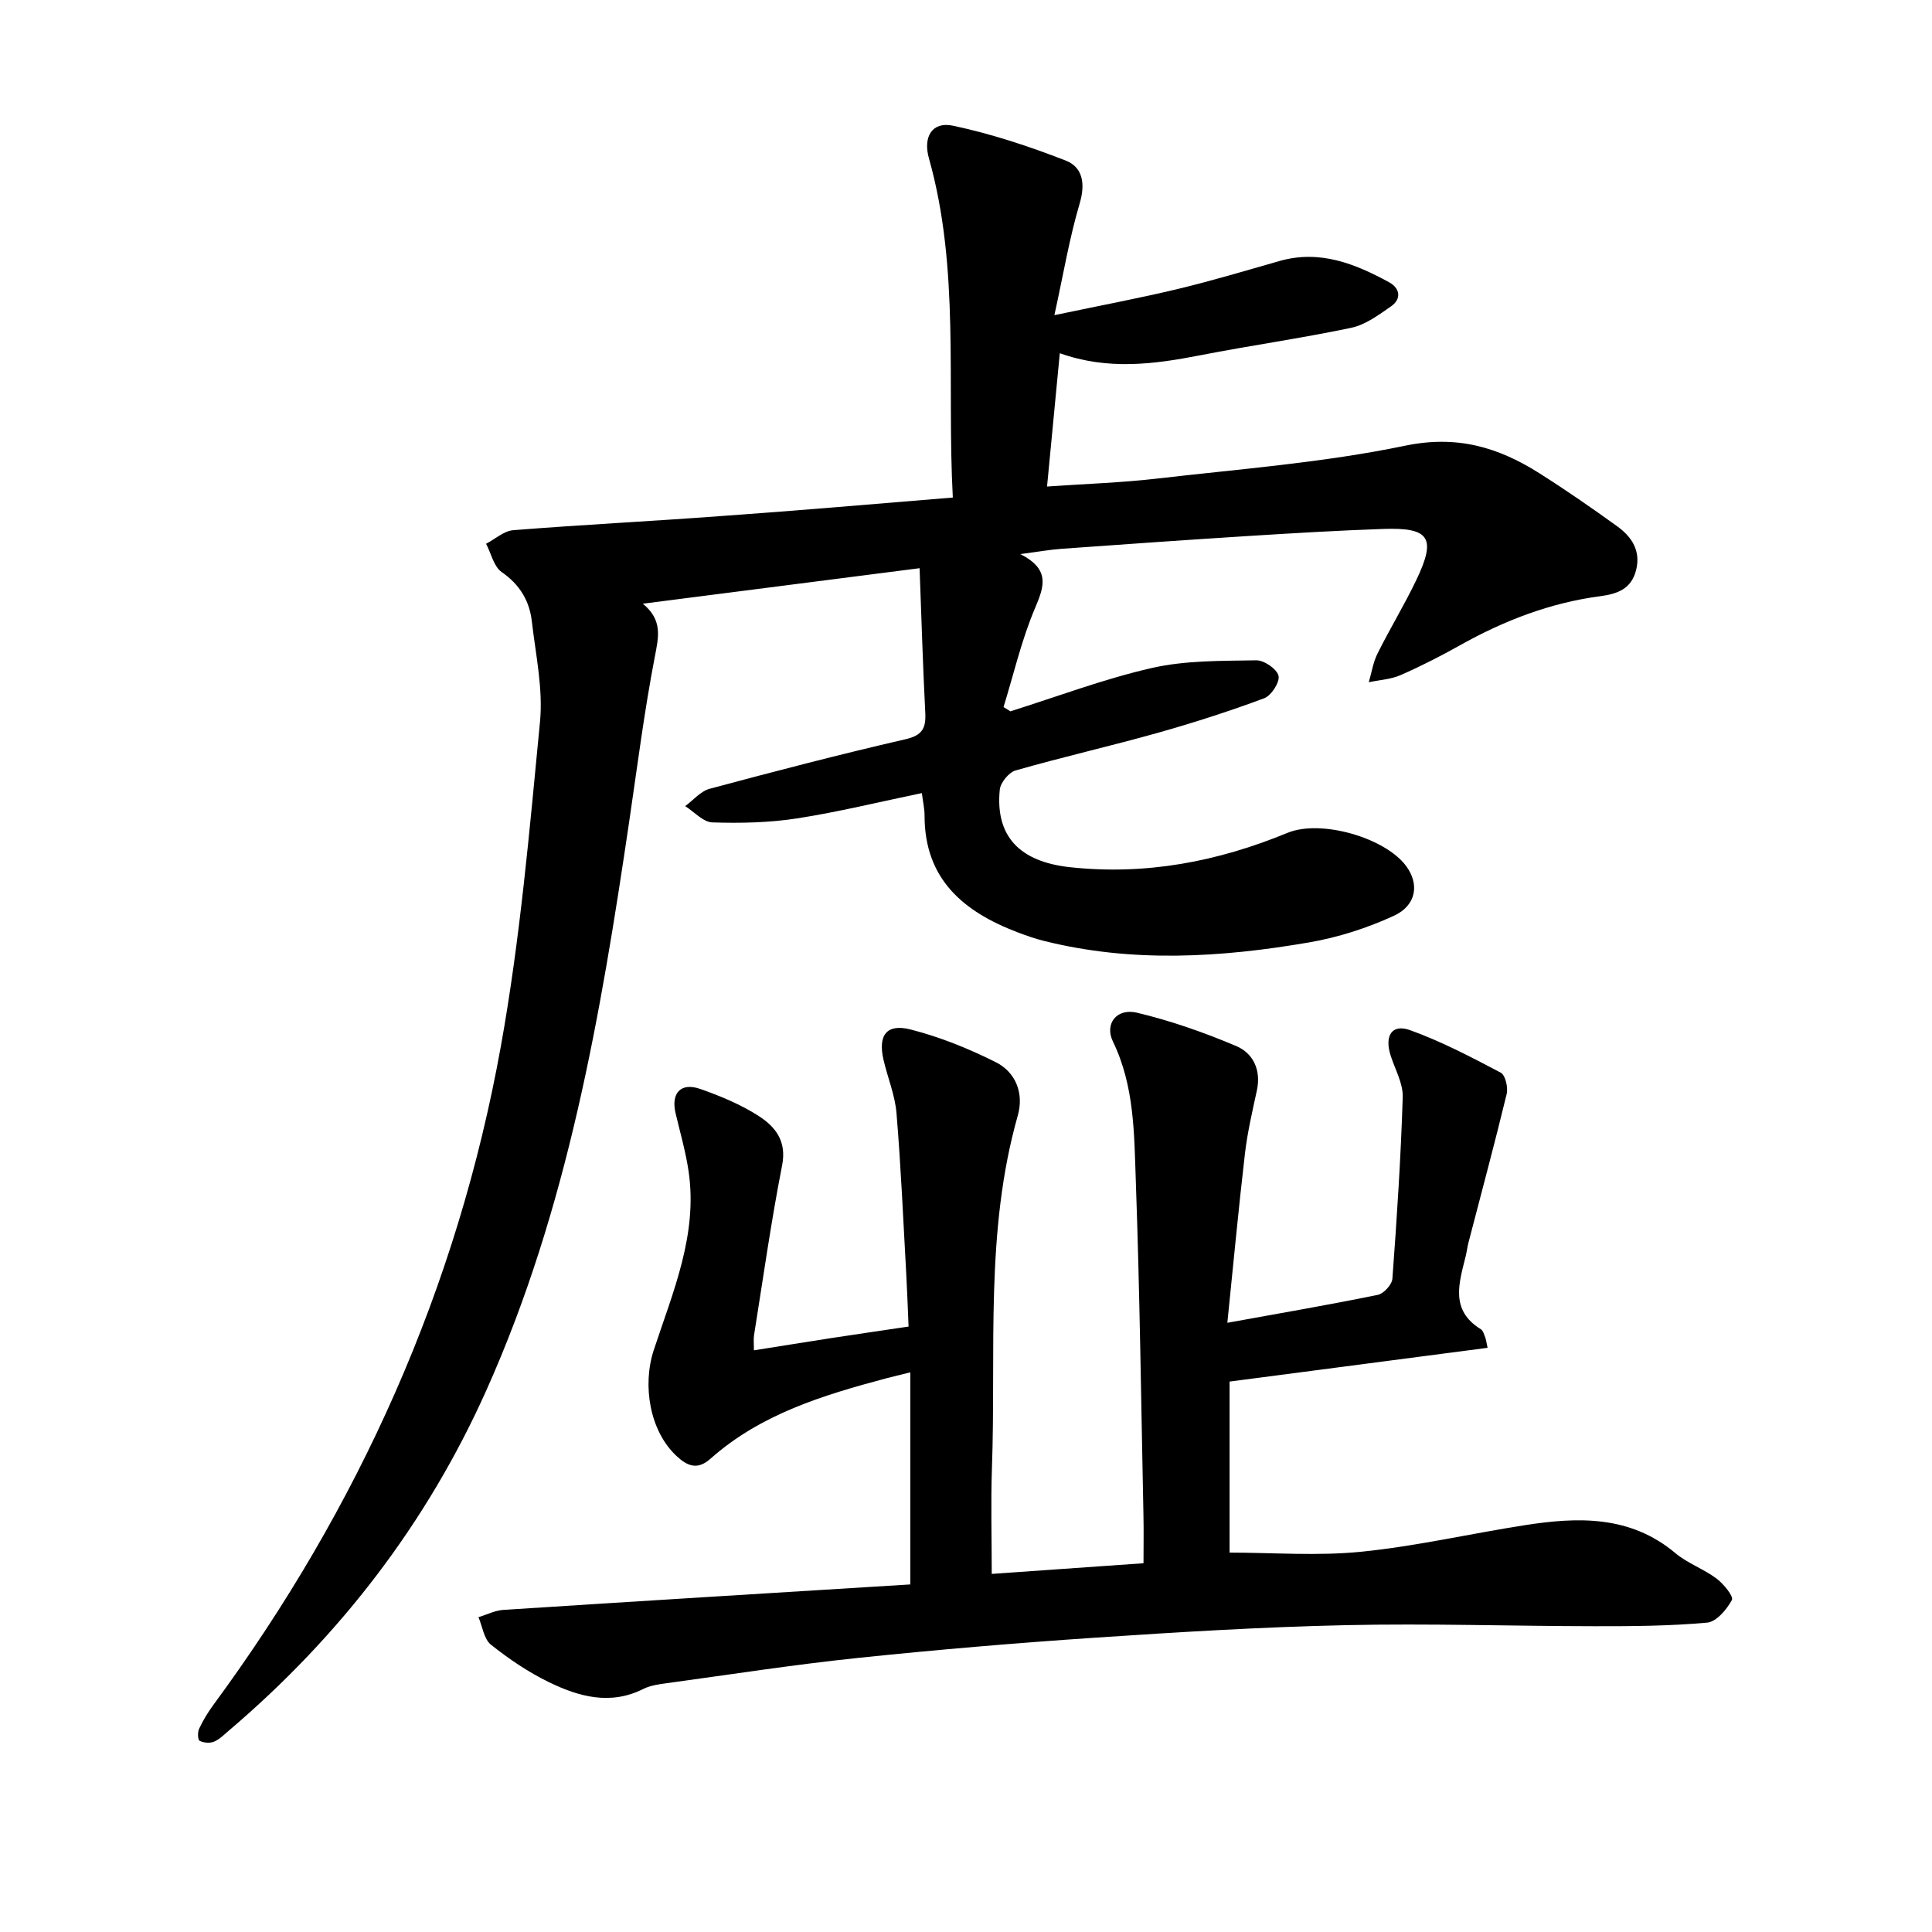
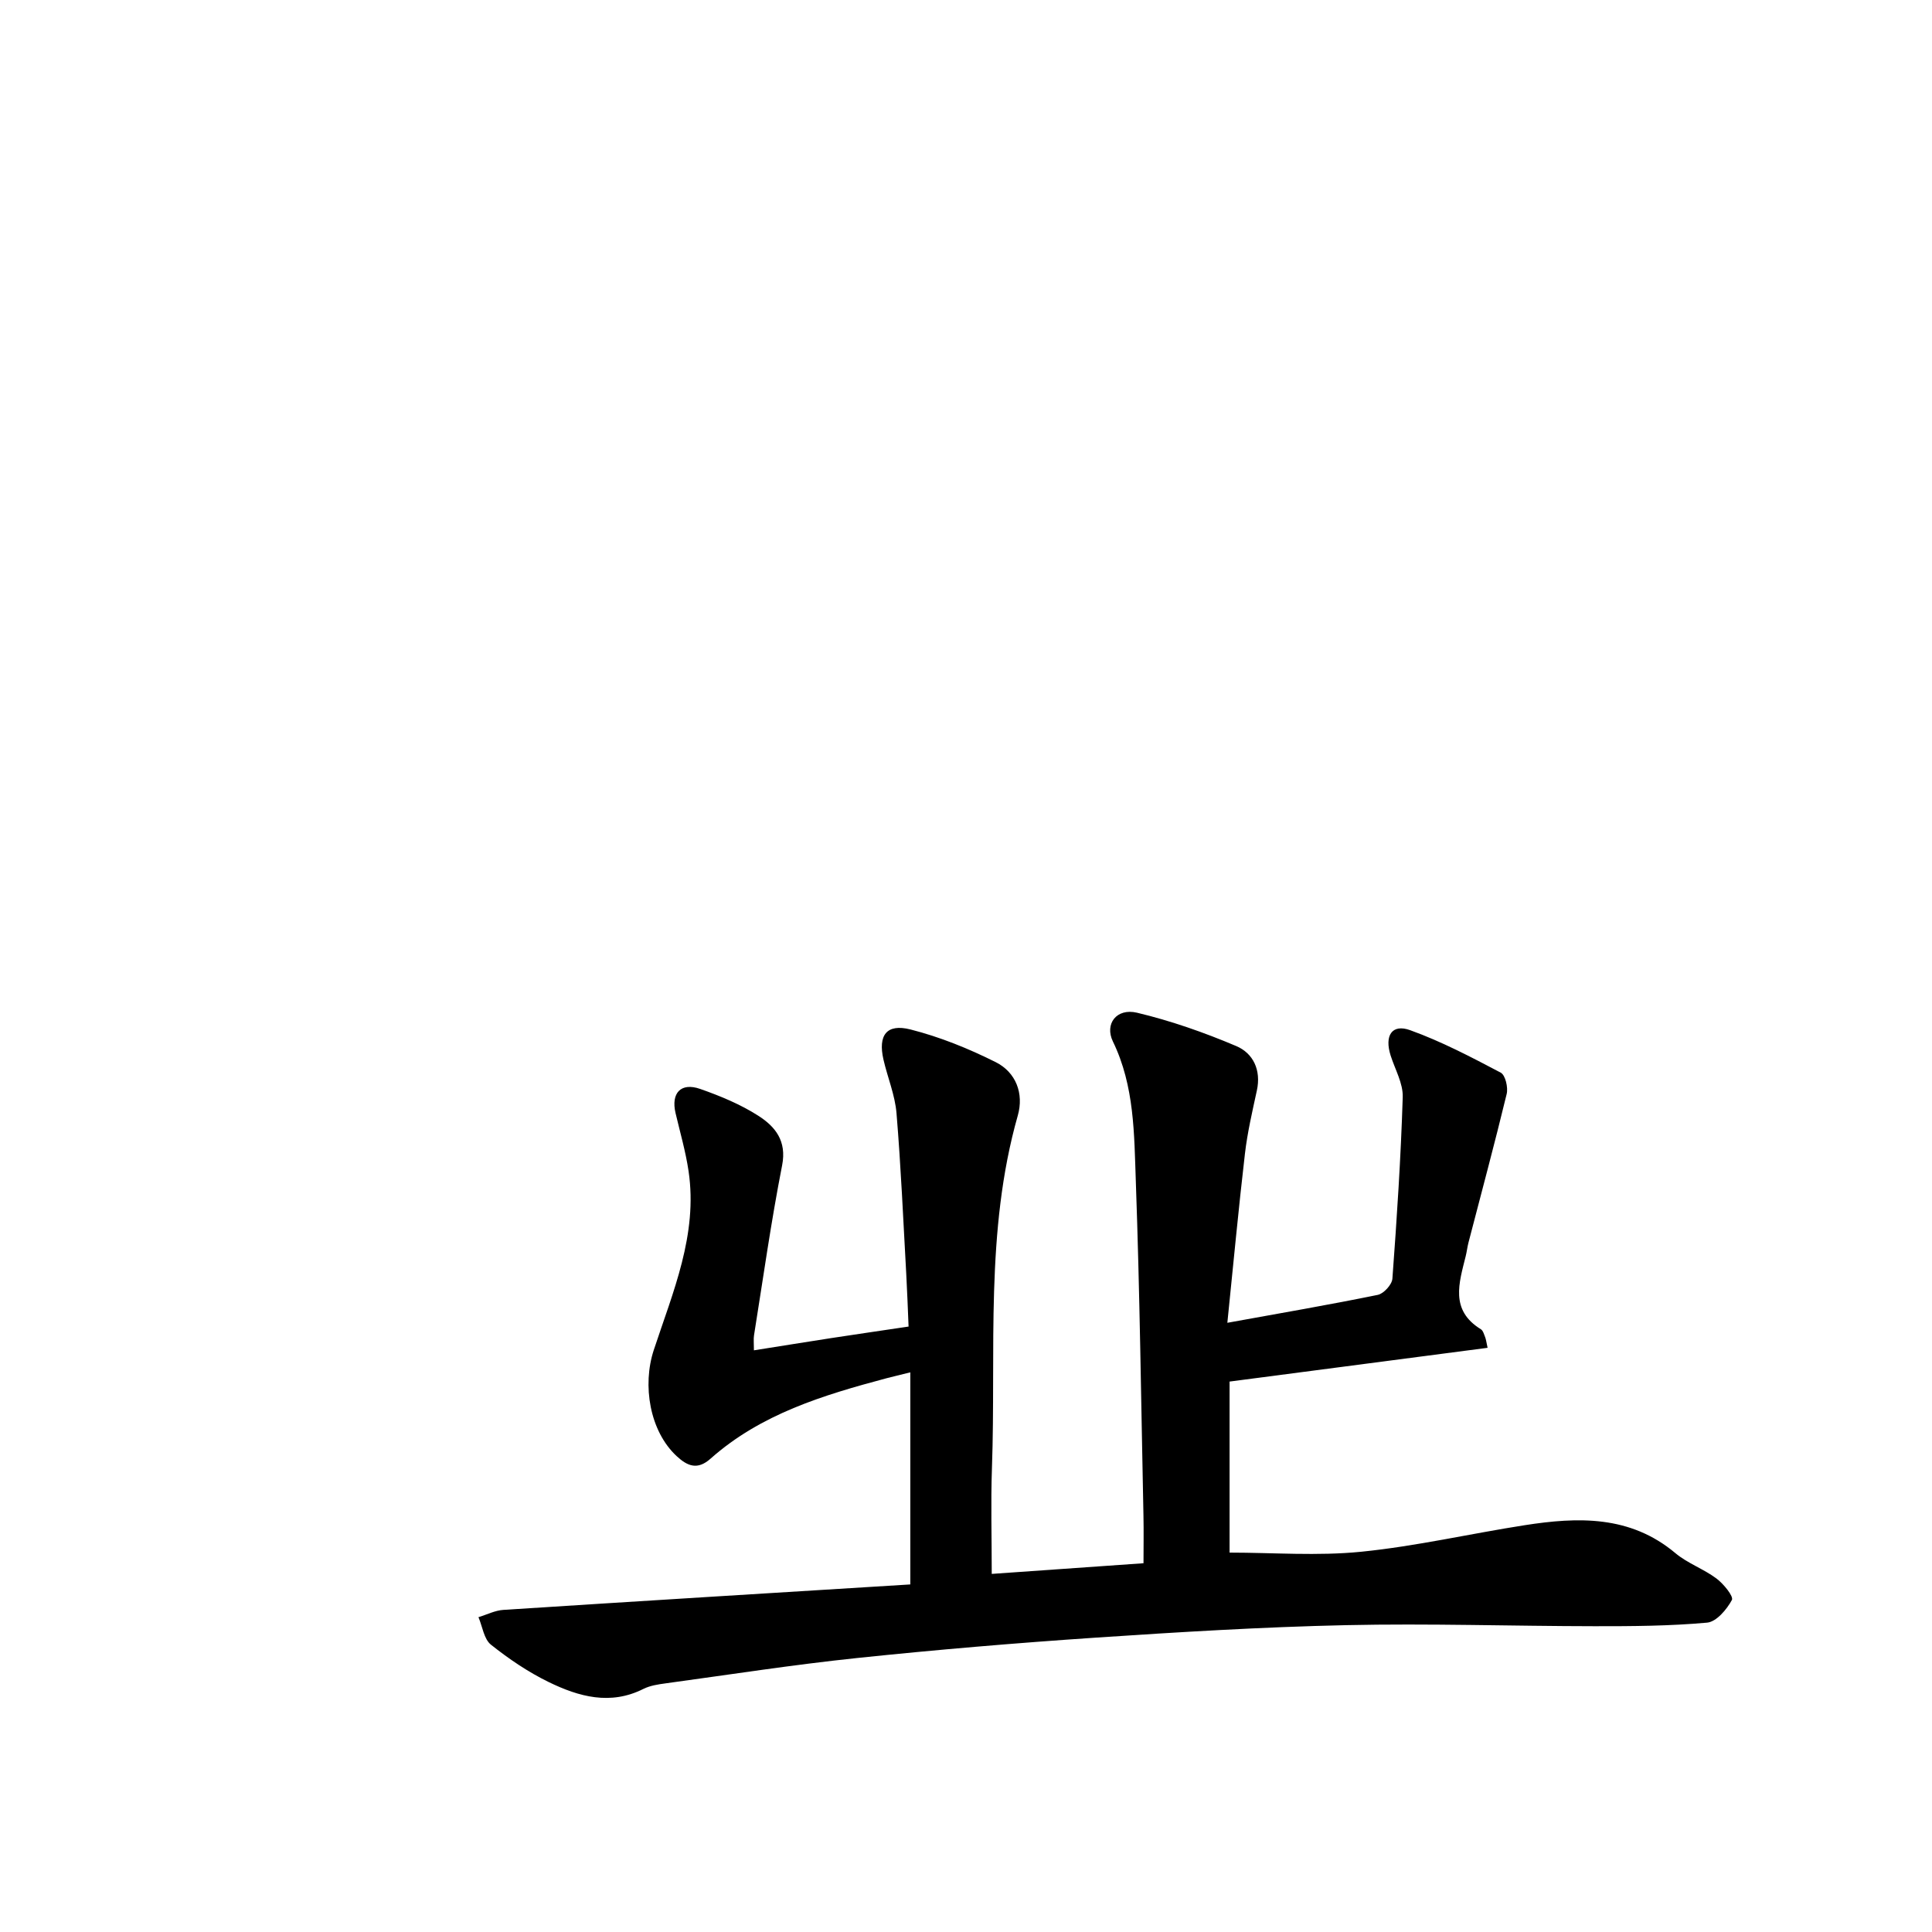
<svg xmlns="http://www.w3.org/2000/svg" enable-background="new 0 0 400 400" viewBox="0 0 400 400">
-   <path d="m197.27 103.01c-1.27-23.86 1.51-47.34-4.95-70.25-1.25-4.43.67-7.64 4.96-6.74 7.95 1.68 15.78 4.27 23.36 7.22 3.54 1.38 4.11 4.79 2.89 8.9-2.13 7.18-3.36 14.62-5.23 23.11 9.6-2.02 17.62-3.52 25.55-5.42 7.07-1.7 14.05-3.79 21.05-5.79 8.33-2.38 15.65.55 22.72 4.41 2.21 1.21 2.63 3.43.35 5-2.55 1.76-5.26 3.79-8.18 4.41-10.4 2.19-20.94 3.67-31.37 5.71-9.58 1.87-19.11 3.09-29-.44-.9 9.41-1.73 18.06-2.64 27.6 7.99-.56 15.4-.79 22.73-1.64 17.17-1.99 34.52-3.3 51.4-6.81 10.77-2.24 19.3.32 27.8 5.7 5.5 3.48 10.87 7.2 16.15 11.01 2.97 2.15 4.88 5.03 3.88 9.03-.98 3.89-3.81 4.94-7.44 5.42-10.34 1.36-19.91 5.05-28.99 10.14-4.02 2.25-8.13 4.36-12.35 6.2-2.02.88-4.37 1-6.57 1.47.59-2 .9-4.13 1.82-5.96 2.55-5.12 5.54-10.02 8.01-15.18 4.19-8.74 2.79-10.92-6.76-10.6-9.38.32-18.75.88-28.11 1.47-12.85.81-25.69 1.72-38.53 2.64-2.49.18-4.96.63-8.57 1.1 6.18 3.15 4.98 6.63 3.05 11.17-2.8 6.57-4.41 13.65-6.53 20.5.47.29.94.58 1.42.88 9.76-3.06 19.39-6.72 29.33-8.98 6.96-1.58 14.36-1.45 21.57-1.58 1.61-.03 4.25 1.77 4.61 3.19.33 1.28-1.48 4.11-2.94 4.66-7.24 2.7-14.63 5.07-22.07 7.17-9.76 2.74-19.66 4.99-29.41 7.78-1.41.4-3.15 2.53-3.29 4-.95 9.68 4.17 14.9 14.5 16.03 15.71 1.71 30.6-1.14 45.08-7.11 6.89-2.84 20.18.99 24.54 6.85 2.78 3.73 2.19 8.16-2.55 10.34-5.54 2.54-11.55 4.47-17.55 5.5-18.27 3.14-36.62 4.26-54.88-.32-1.84-.46-3.64-1.09-5.41-1.76-11.2-4.26-19.32-10.98-19.3-24.21 0-1.4-.33-2.79-.56-4.63-8.82 1.83-17.27 3.91-25.83 5.24-5.76.89-11.7 1.02-17.54.83-1.91-.06-3.76-2.19-5.63-3.37 1.68-1.23 3.19-3.09 5.06-3.59 13.46-3.61 26.95-7.13 40.53-10.25 3.5-.81 4.28-2.27 4.12-5.46-.5-9.77-.79-19.55-1.18-29.96-19.76 2.54-38.14 4.89-57.3 7.35 4.16 3.41 3.26 6.91 2.48 10.99-2.16 11.2-3.6 22.54-5.26 33.83-5.94 40.31-12.78 80.44-29.59 117.98-12.33 27.55-30.36 50.99-53.38 70.55-.97.82-1.91 1.8-3.05 2.26-.86.35-2.14.24-2.96-.19-.39-.21-.44-1.78-.11-2.48.8-1.71 1.8-3.37 2.92-4.9 30.18-40.97 50.55-86.37 59.56-136.43 3.99-22.16 5.93-44.71 8.1-67.15.66-6.82-.89-13.89-1.69-20.81-.49-4.25-2.5-7.61-6.23-10.19-1.65-1.14-2.19-3.86-3.24-5.87 1.87-.97 3.68-2.65 5.61-2.81 14.26-1.13 28.55-1.85 42.81-2.91 15.76-1.11 31.58-2.49 48.21-3.85z" />
  <path d="m254.11 273.87c11.21-2.03 21.21-3.75 31.14-5.78 1.23-.25 2.94-2.12 3.03-3.35.93-12.52 1.75-25.05 2.14-37.6.09-2.83-1.59-5.73-2.5-8.59-1.32-4.12.25-6.63 4.04-5.26 6.47 2.33 12.64 5.57 18.75 8.79.96.51 1.56 3.07 1.23 4.42-2.49 10.29-5.25 20.52-7.91 30.77-.24.92-.34 1.88-.57 2.8-1.37 5.54-3.3 11.18 3.13 15.13.47.29.66 1.07.9 1.66.17.43.22.9.5 2.19-17.75 2.32-35.38 4.63-53.42 6.99v35.41c9 0 18.21.73 27.27-.18 11.34-1.14 22.52-3.73 33.81-5.49 11.03-1.72 21.84-2.09 31.22 5.78 2.52 2.12 5.84 3.26 8.5 5.25 1.47 1.1 3.6 3.71 3.2 4.45-1.07 1.98-3.22 4.52-5.13 4.69-7.73.7-15.53.75-23.31.74-17.14-.02-34.3-.6-51.43-.22-17.32.38-34.63 1.43-51.91 2.59-16.48 1.11-32.96 2.5-49.39 4.22-13.24 1.39-26.4 3.44-39.59 5.24-1.56.21-3.22.46-4.6 1.15-6.85 3.45-13.39 1.61-19.61-1.42-4.25-2.07-8.26-4.79-11.96-7.74-1.45-1.16-1.75-3.75-2.58-5.69 1.72-.52 3.42-1.4 5.16-1.51 28.05-1.81 56.1-3.53 84.25-5.27 0-14.95 0-29.02 0-43.91-2.09.52-3.53.85-4.96 1.23-13.08 3.49-25.99 7.39-36.41 16.65-2.69 2.39-4.75 1.55-6.99-.52-5.63-5.21-7.14-14.7-4.76-21.96 3.95-12 9.16-23.91 7.21-37.06-.6-4.06-1.76-8.04-2.7-12.04-.96-4.12 1.1-6.38 5.1-4.98 4.17 1.46 8.35 3.19 12.05 5.56 3.45 2.21 5.92 5.17 4.92 10.26-2.29 11.67-3.94 23.46-5.82 35.2-.12.75-.02 1.54-.02 3.1 5.52-.87 10.75-1.72 15.99-2.53 5.16-.79 10.33-1.54 16.03-2.39-.16-3.72-.28-7.31-.48-10.89-.62-11.1-1.1-22.22-2.02-33.3-.31-3.75-1.85-7.38-2.7-11.09-1.15-5.03.64-7.49 5.6-6.23 6.07 1.54 12.02 3.95 17.63 6.76 4.2 2.1 5.88 6.5 4.58 11.07-6.82 23.99-4.48 48.62-5.35 73.02-.25 7.1-.04 14.21-.04 21.87 10.34-.73 20.59-1.45 31.42-2.21 0-3.39.06-6.65-.01-9.9-.48-23.06-.76-46.12-1.58-69.16-.35-9.77-.26-19.72-4.74-28.95-1.77-3.65.75-6.97 4.98-5.97 7.01 1.67 13.91 4.09 20.56 6.91 3.51 1.49 5.18 4.98 4.26 9.2-.94 4.34-1.96 8.69-2.47 13.09-1.32 11.32-2.38 22.67-3.64 35z" />
</svg>